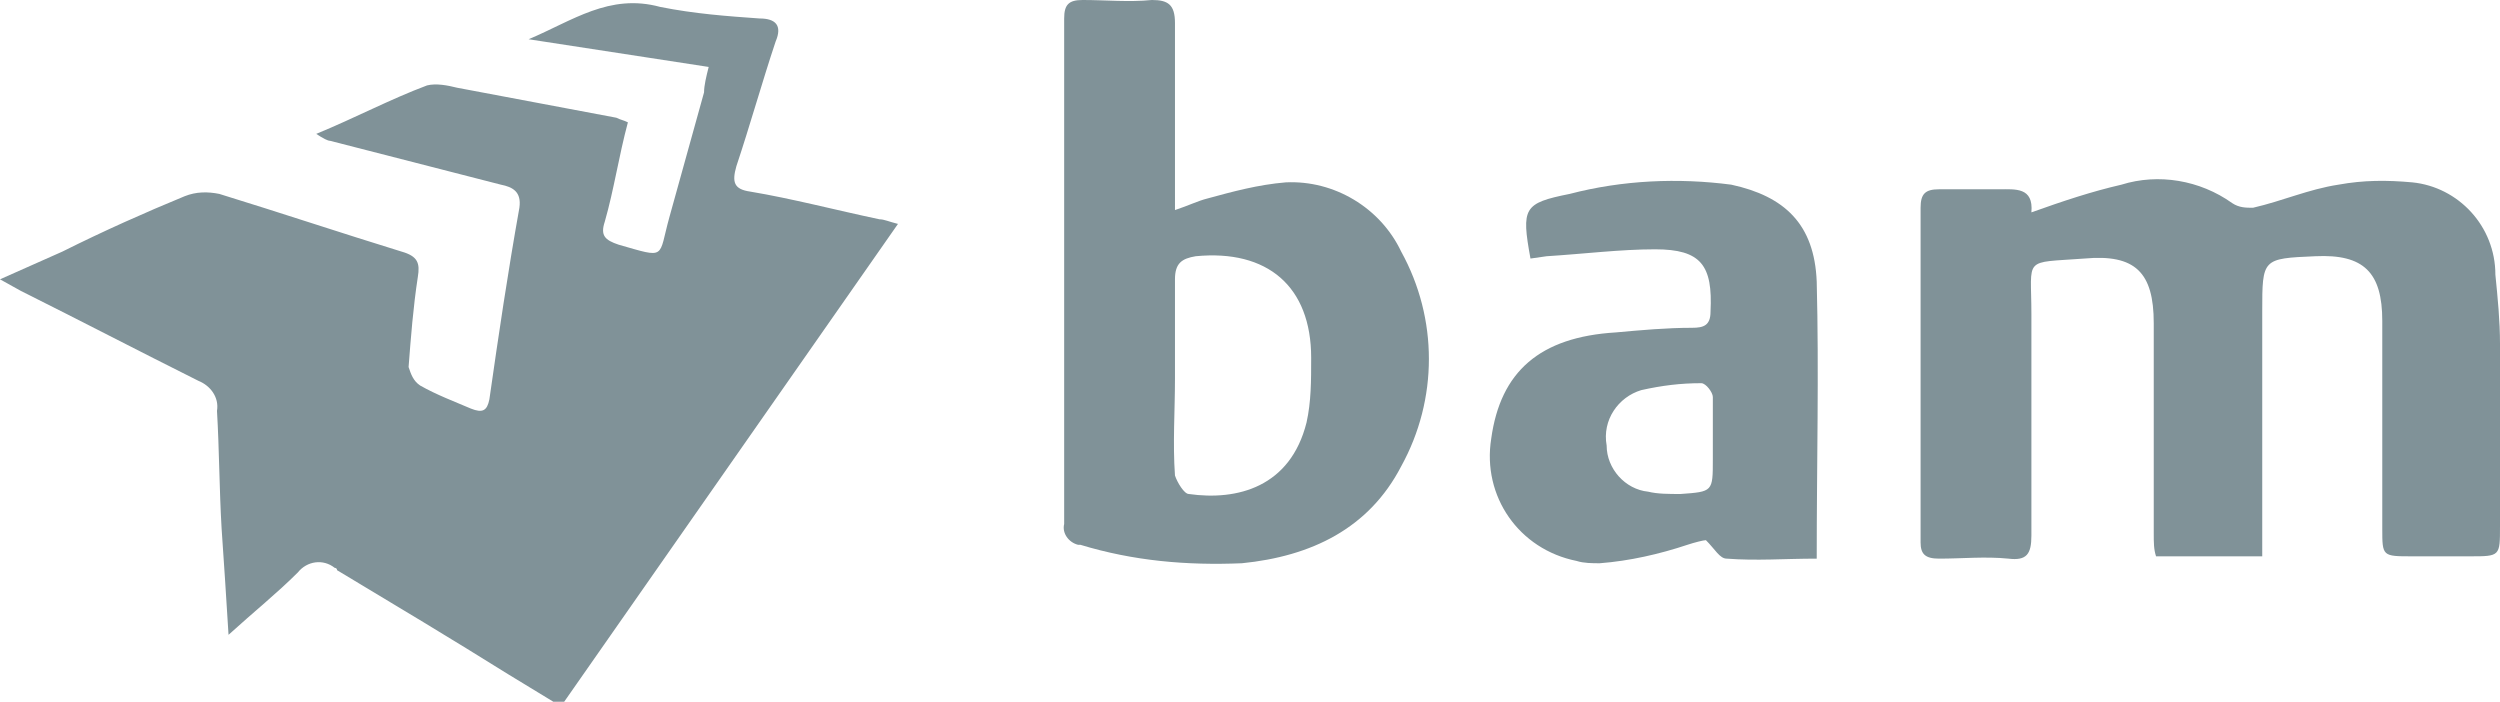
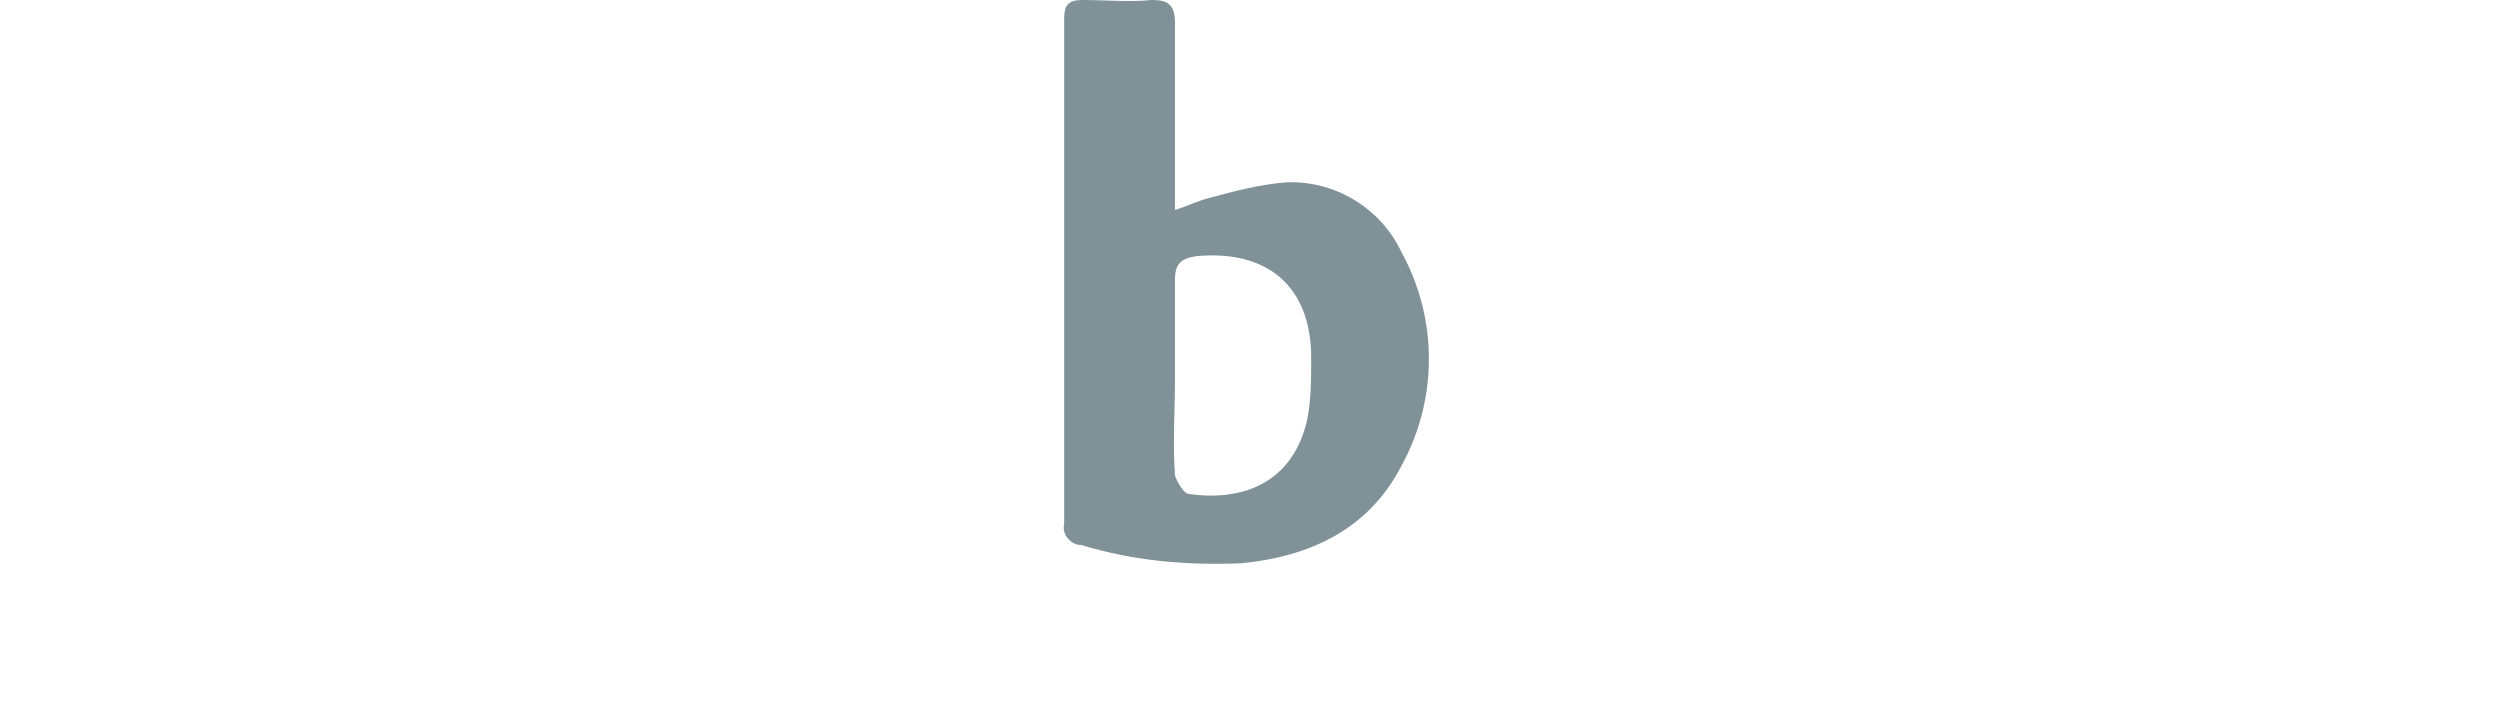
<svg xmlns="http://www.w3.org/2000/svg" version="1.1" id="Laag_1" x="0px" y="0px" viewBox="0 0 108.3 30.4" style="enable-background:new 0 0 108.3 30.4;" xml:space="preserve">
  <style type="text/css">
	.st0{fill:#809298;}
</style>
  <title>logo bam</title>
  <g id="Layer_2">
    <g id="Elements">
-       <path class="st0" d="M32.5,8.3c-0.7-0.1-0.8-0.4-0.6-1.1c0.6-1.8,1.1-3.6,1.7-5.4c0.3-0.7,0-1-0.7-1c-1.4-0.1-2.8-0.2-4.3-0.5    c-2.2-0.6-3.8,0.6-5.7,1.4l7.8,1.2c-0.1,0.4-0.2,0.8-0.2,1.1C30,5.8,29.5,7.6,29,9.4s-0.1,1.8-2.2,1.2c-0.6-0.2-0.8-0.4-0.6-1    c0.4-1.4,0.6-2.8,1-4.3c-0.2-0.1-0.3-0.1-0.5-0.2l-6.9-1.3c-0.4-0.1-0.9-0.2-1.3-0.1c-1.6,0.6-3.1,1.4-4.8,2.1    C14,6,14.2,6.1,14.3,6.1L21.7,8c0.5,0.1,0.9,0.3,0.8,1c-0.5,2.8-0.9,5.5-1.3,8.3c-0.1,0.5-0.3,0.6-0.8,0.4c-0.7-0.3-1.5-0.6-2.2-1    c-0.3-0.2-0.4-0.5-0.5-0.8c0.1-1.3,0.2-2.6,0.4-3.9c0.1-0.6,0-0.9-0.7-1.1c-2.6-0.8-5.3-1.7-7.9-2.5c-0.5-0.1-1-0.1-1.5,0.1    C6.3,9.2,4.5,10,2.7,10.9L0,12.1l0.9,0.5c2.6,1.3,5.1,2.6,7.7,3.9c0.5,0.2,0.9,0.7,0.8,1.3c0.1,1.7,0.1,3.4,0.2,5.1    c0.1,1.5,0.2,2.9,0.3,4.6c1.1-1,2.1-1.8,3-2.7c0.4-0.5,1.1-0.6,1.6-0.2c0,0,0.1,0,0.1,0.1c2.5,1.5,5,3,7.4,4.5l2.3,1.4L38.9,9.7    c-0.4-0.1-0.6-0.2-0.8-0.2C36.2,9.1,34.3,8.6,32.5,8.3z" />
-       <path class="st0" d="M108.3,14.9c0-1-0.1-2-0.2-3c0-2.1-1.6-3.8-3.6-4c-1.1-0.1-2.1-0.1-3.2,0.1c-1.3,0.2-2.4,0.7-3.7,1    C97.3,9,97,9,96.7,8.8c-1.4-1-3.2-1.3-4.8-0.8c-1.3,0.3-2.5,0.7-3.9,1.2c0.1-1.1-0.7-1-1.4-1c-0.8,0-1.7,0-2.6,0    c-0.6,0-0.8,0.2-0.8,0.8c0,4.8,0,9.7,0,14.5c0,0.5,0.2,0.7,0.8,0.7c1,0,2-0.1,3,0c0.8,0.1,1-0.2,1-1c0-3.2,0-6.4,0-9.6    c0-2.5-0.4-2.2,2.3-2.4c2.2-0.2,3,0.6,3,2.8v9.1c0,0.4,0,0.7,0.1,1H98V13.5c0-2.3,0-2.3,2.3-2.4c2.1-0.1,2.9,0.7,2.9,2.8    c0,3,0,6,0,9c0,1.2,0,1.2,1.3,1.2h2.5c1.3,0,1.3,0,1.3-1.3C108.3,20.2,108.3,17.5,108.3,14.9z" />
      <path class="st0" d="M55.7,7.9c-1.2,0.1-2.3,0.4-3.4,0.7c-0.4,0.1-0.8,0.3-1.4,0.5V7.8c0-2.3,0-4.6,0-6.8c0-0.8-0.3-1-1-1    c-1,0.1-2,0-3,0c-0.6,0-0.8,0.2-0.8,0.8c0,7.3,0,14.6,0,21.9c-0.1,0.4,0.2,0.8,0.6,0.9c0,0,0,0,0.1,0c2.3,0.7,4.6,0.9,7,0.8    c3-0.3,5.5-1.5,6.9-4.2c1.6-2.9,1.6-6.4,0-9.3C59.8,9,57.8,7.8,55.7,7.9z M56.6,18.3c-0.7,2.8-3,3.4-5.1,3.1    c-0.2,0-0.5-0.5-0.6-0.8c-0.1-1.4,0-2.8,0-4.2s0-2.9,0-4.3c0-0.7,0.3-0.9,0.9-1c3.1-0.3,5,1.3,5,4.4    C56.8,16.5,56.8,17.4,56.6,18.3z" />
-       <path class="st0" d="M75,8c-2.3-0.3-4.7-0.2-7,0.4c-2,0.4-2.1,0.6-1.7,2.8l0.7-0.1c1.6-0.1,3.2-0.3,4.7-0.3c2,0,2.5,0.7,2.4,2.7    c0,0.6-0.3,0.7-0.8,0.7c-1.1,0-2.2,0.1-3.3,0.2c-3.3,0.2-5,1.7-5.4,4.6c-0.4,2.5,1.2,4.8,3.7,5.3c0.3,0.1,0.7,0.1,1,0.1    c1.3-0.1,2.6-0.4,3.8-0.8c0.3-0.1,0.7-0.2,0.8-0.2c0.4,0.4,0.6,0.8,0.9,0.8c1.3,0.1,2.5,0,3.9,0c0-4.1,0.1-8.1,0-12    C78.6,9.7,77.3,8.5,75,8z M74.2,19.9c0,1.4,0,1.4-1.4,1.5c-0.5,0-1,0-1.4-0.1c-1-0.1-1.8-1-1.8-2c-0.2-1.1,0.5-2.1,1.5-2.4    c0.9-0.2,1.7-0.3,2.6-0.3c0.2,0,0.5,0.4,0.5,0.6c0,0.6,0,1.1,0,1.7L74.2,19.9z" />
    </g>
  </g>
</svg>